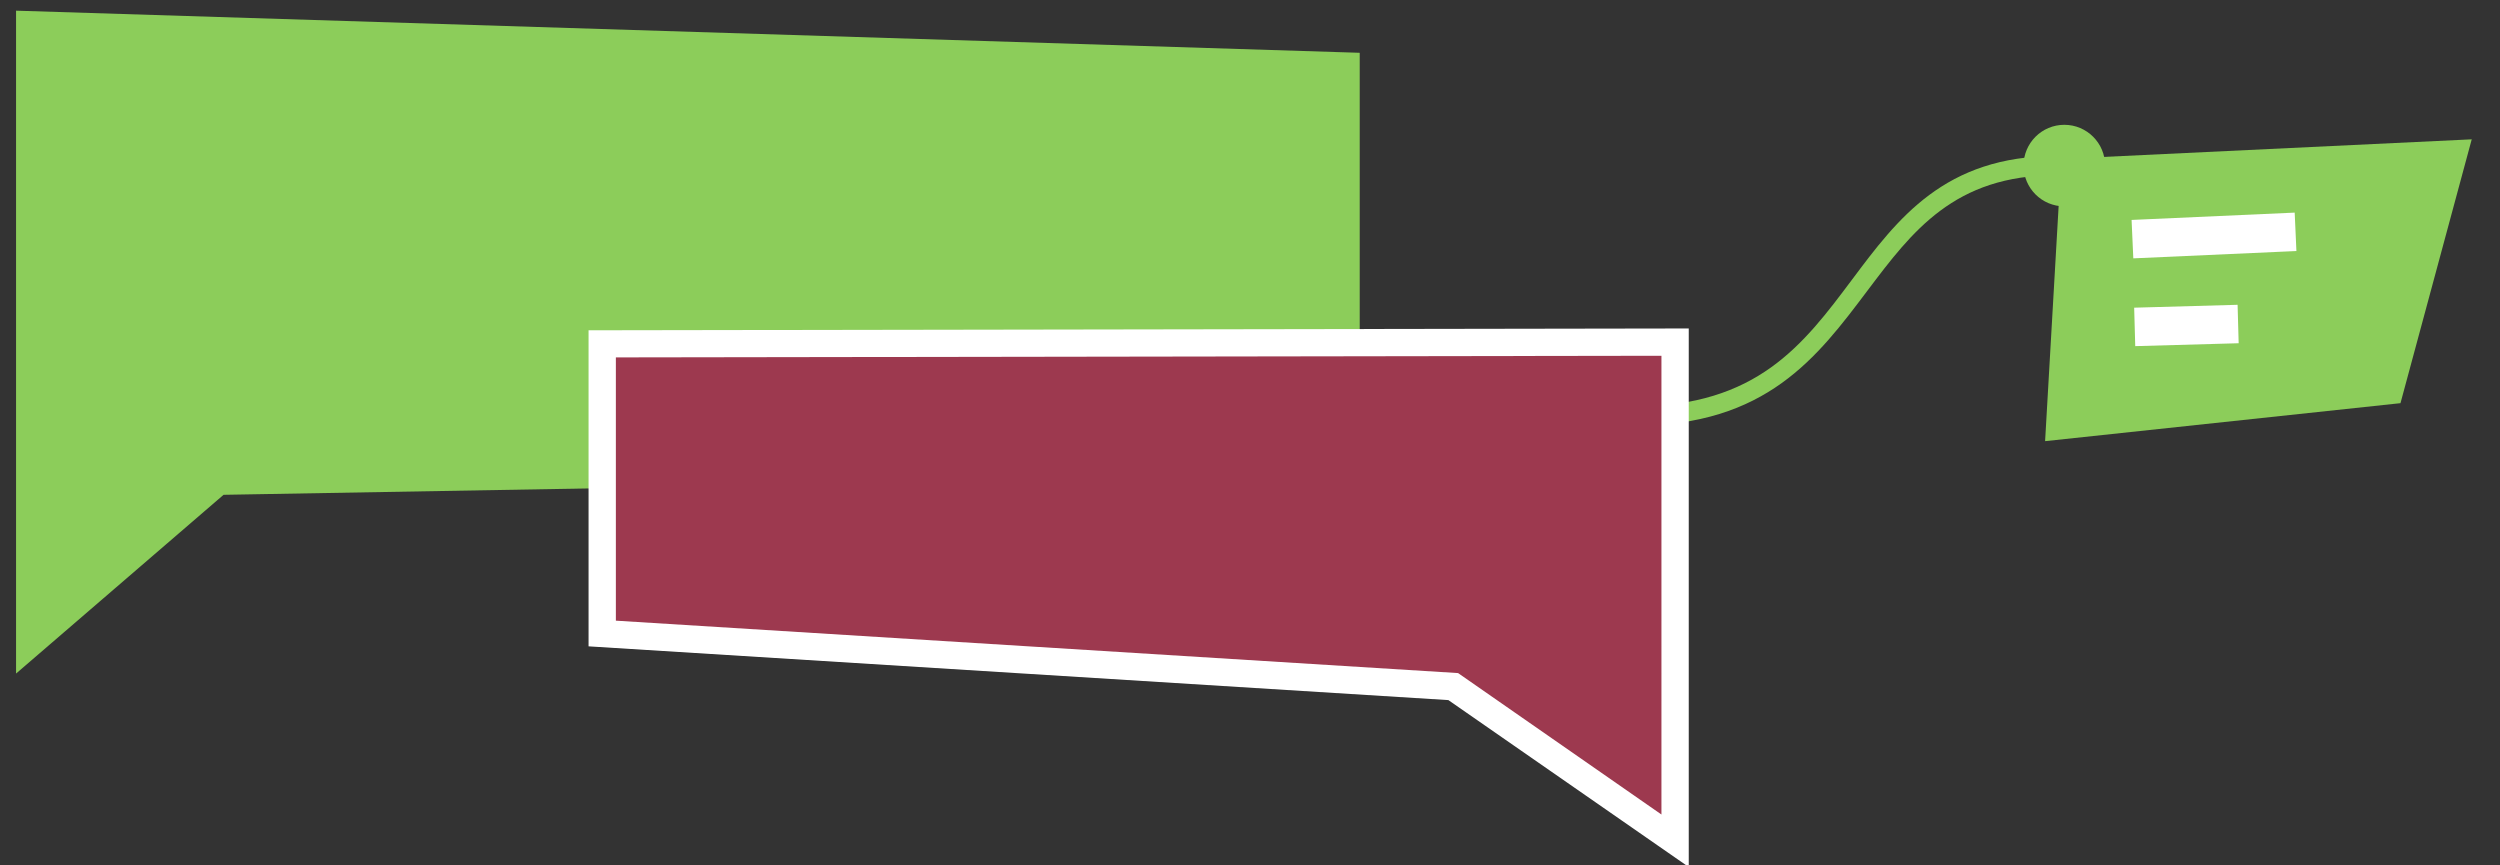
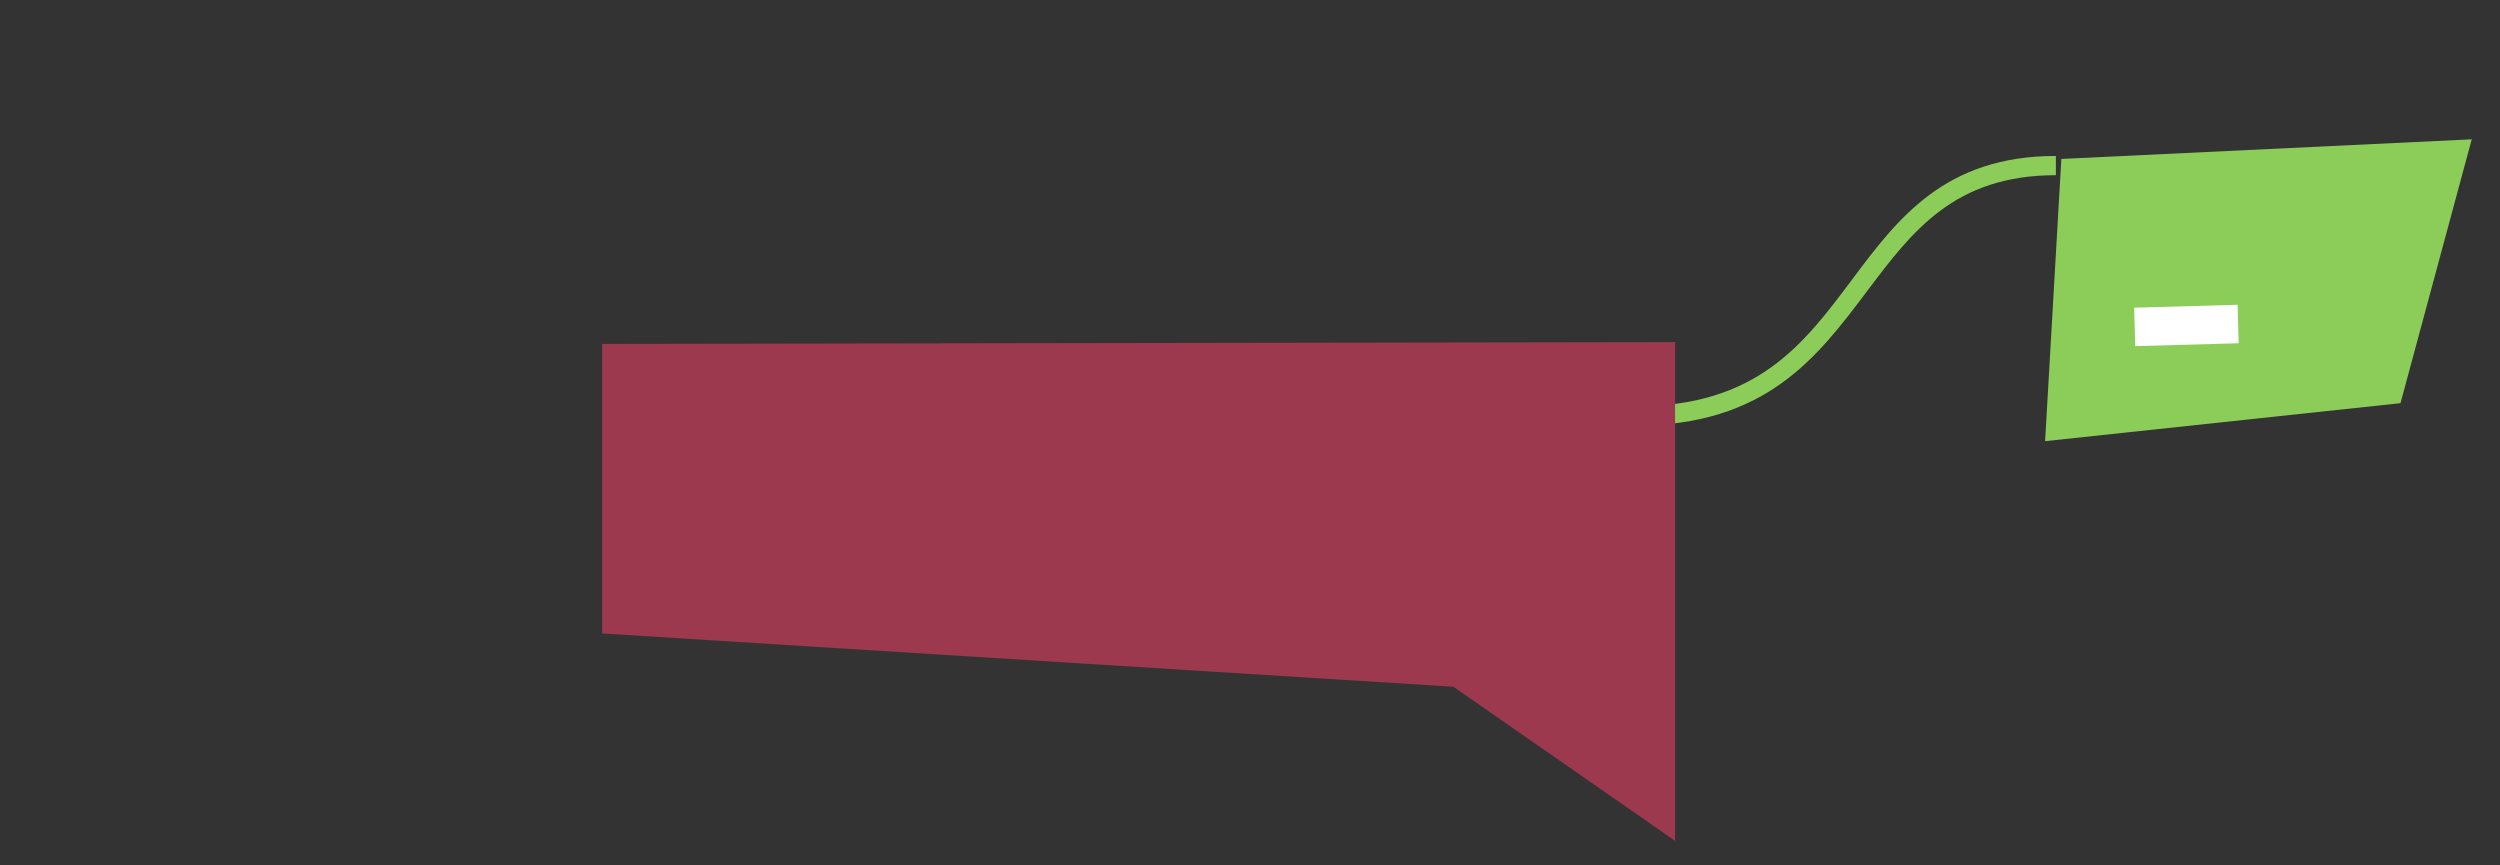
<svg xmlns="http://www.w3.org/2000/svg" id="Layer_1" data-name="Layer 1" viewBox="0 0 260 90">
  <rect x="0" y="0" width="260" height="90" fill="#333333" stroke="none" />
  <defs>
    <style>.cls-1{fill:#8ccd5a;}.cls-2{fill:#fff;}.cls-3{fill:#9d394f;}</style>
  </defs>
  <path class="cls-1" d="M170,44.27v-2c12.73,0,17.54-6.41,22.62-13.2,4.73-6.32,9.62-12.85,21.19-12.85v2c-10.57,0-14.95,5.85-19.59,12C189,37.15,183.71,44.27,170,44.27Z" />
  <polygon class="cls-1" points="249.65 41.93 212.69 45.88 214.38 16.53 257.06 14.49 249.65 41.93" />
-   <circle class="cls-1" cx="214.69" cy="17.22" r="4.24" />
-   <rect class="cls-2" x="221.77" y="22.47" width="16.98" height="4" transform="translate(-0.87 10.37) rotate(-2.57)" />
  <rect class="cls-2" x="222" y="31.87" width="10.76" height="4" transform="translate(-0.85 6.34) rotate(-1.6)" />
-   <polygon class="cls-1" points="141.41 5.49 1.67 1.11 1.67 70.05 23.25 51.46 141.41 49.39 141.41 5.49" />
  <polygon class="cls-3" points="62.63 35.77 62.63 65.88 151.15 71.42 174.21 87.45 174.21 35.58 62.63 35.77" />
-   <path class="cls-2" d="M175.63,90.17l-25-17.36L61.21,67.22V34.35l114.42-.19ZM64.05,64.55,151.64,70l21.15,14.71V37l-108.74.17Z" />
</svg>